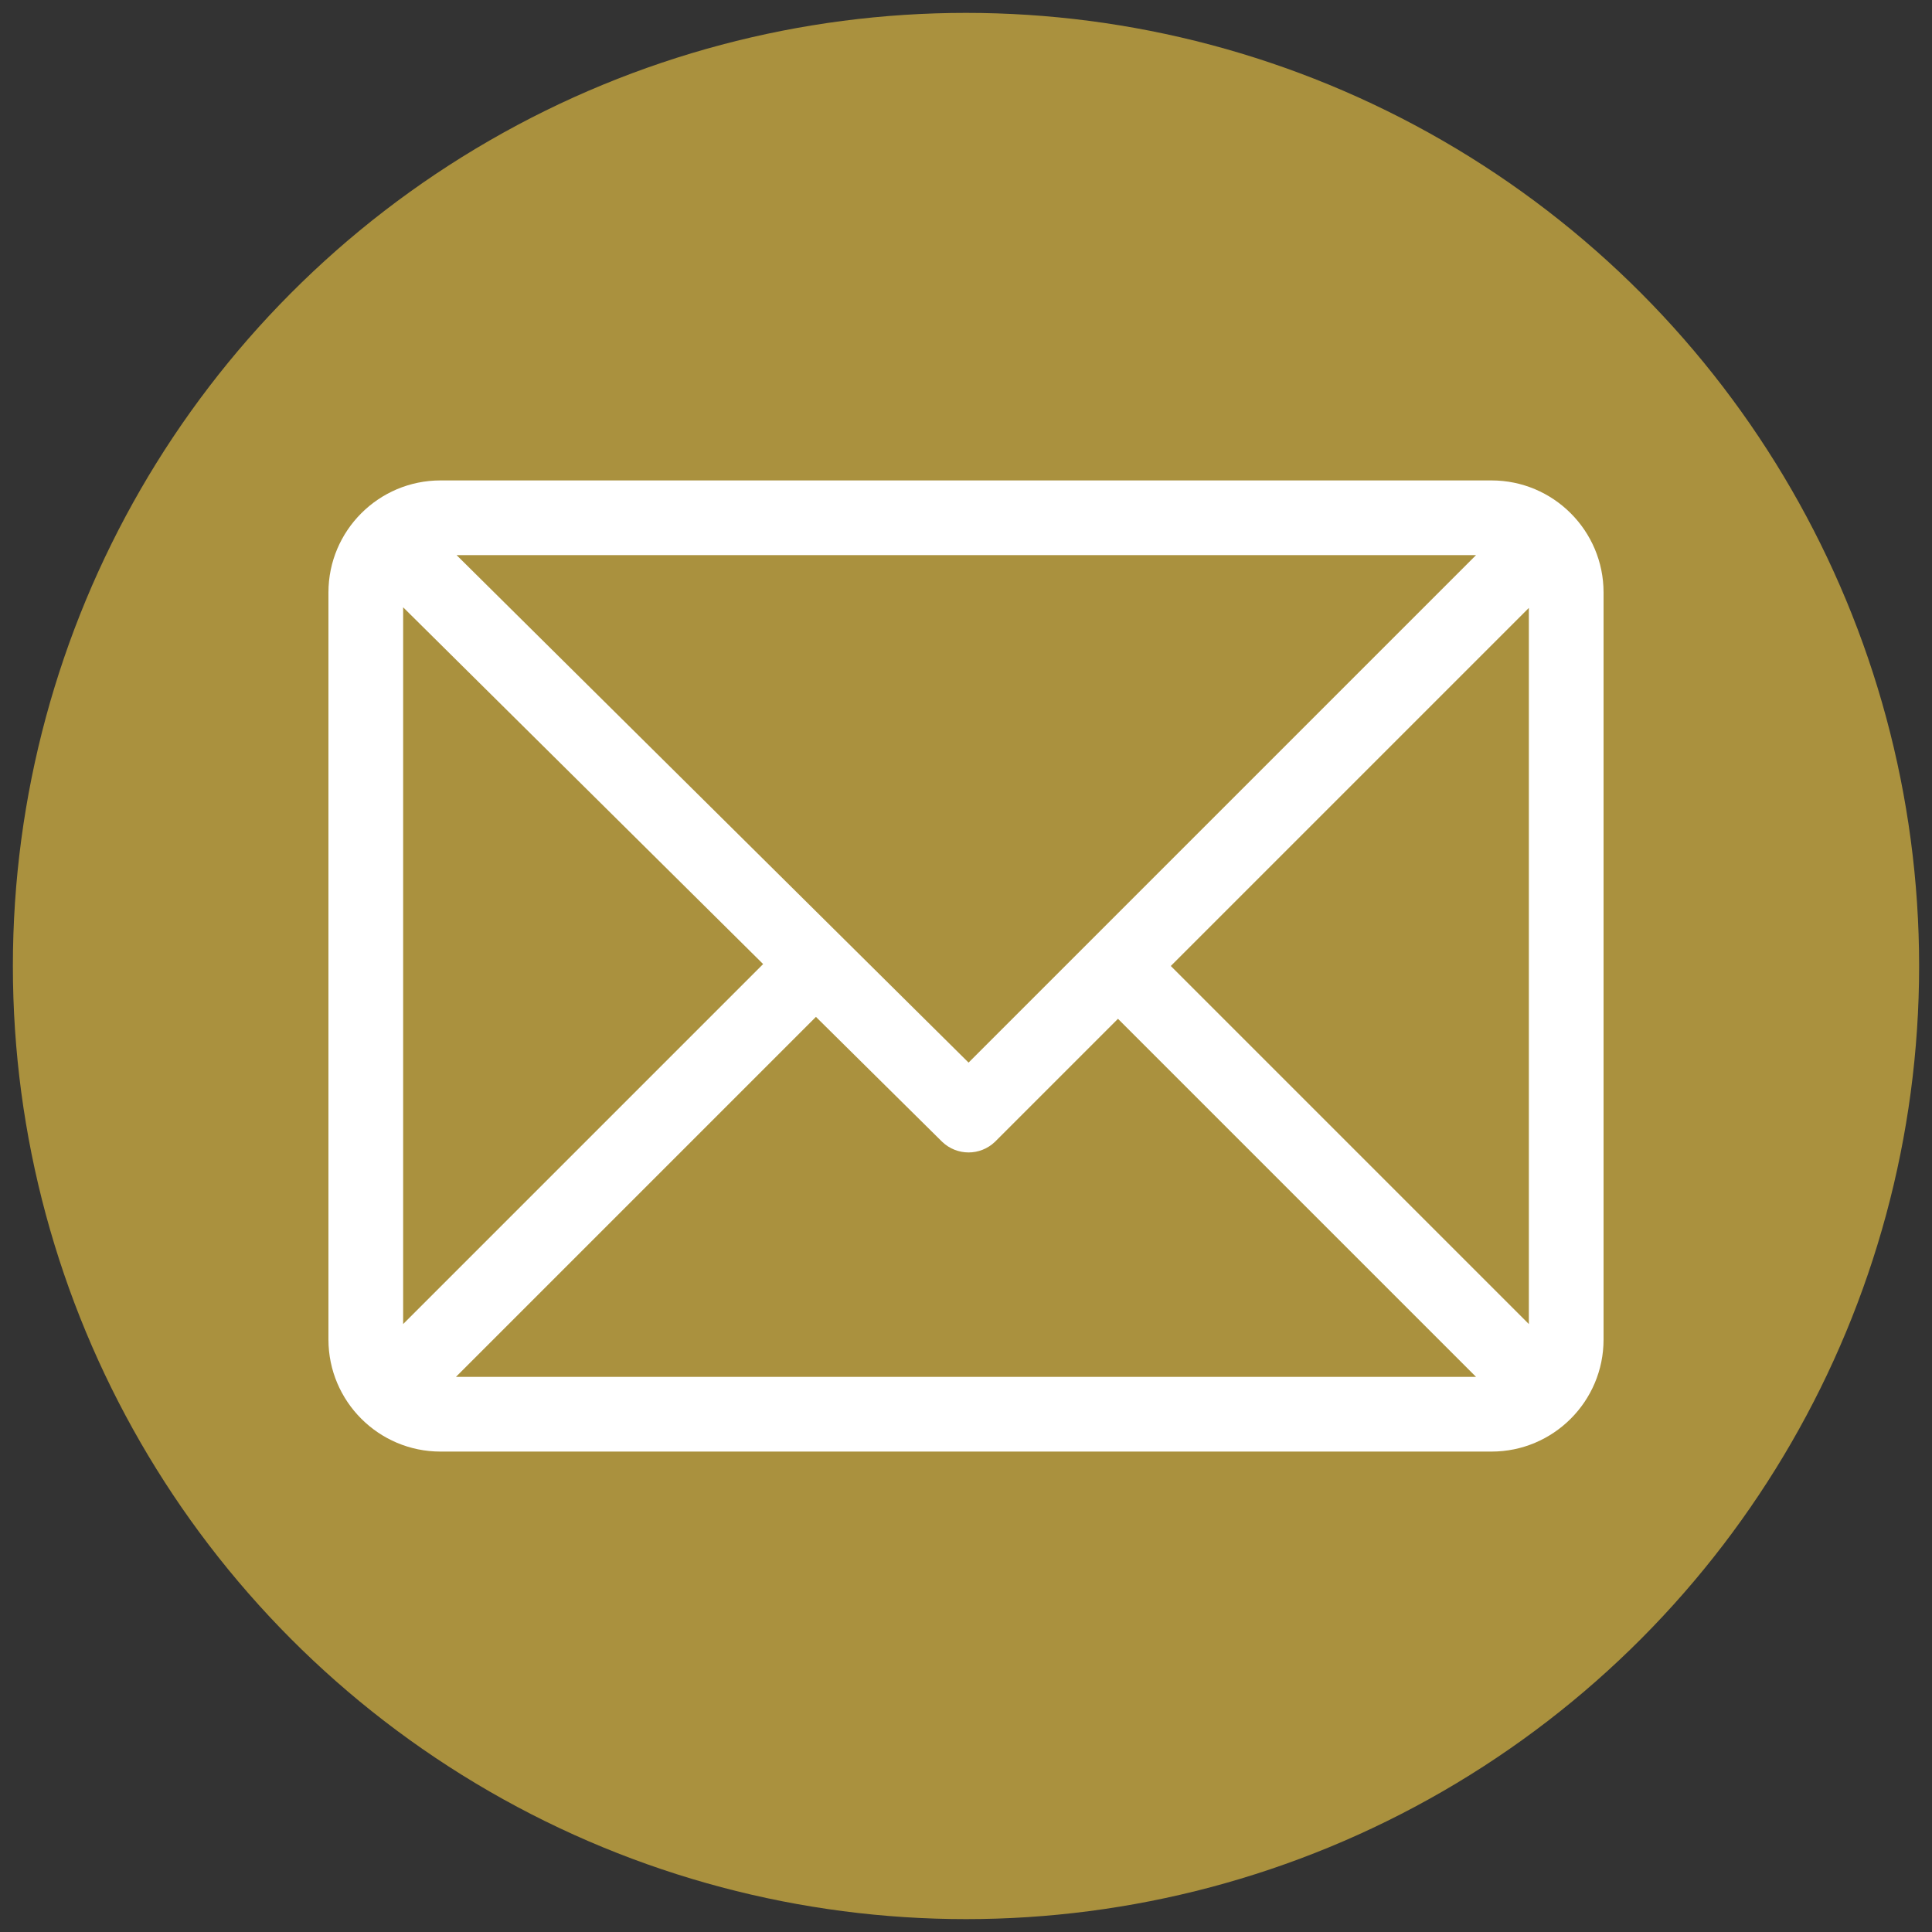
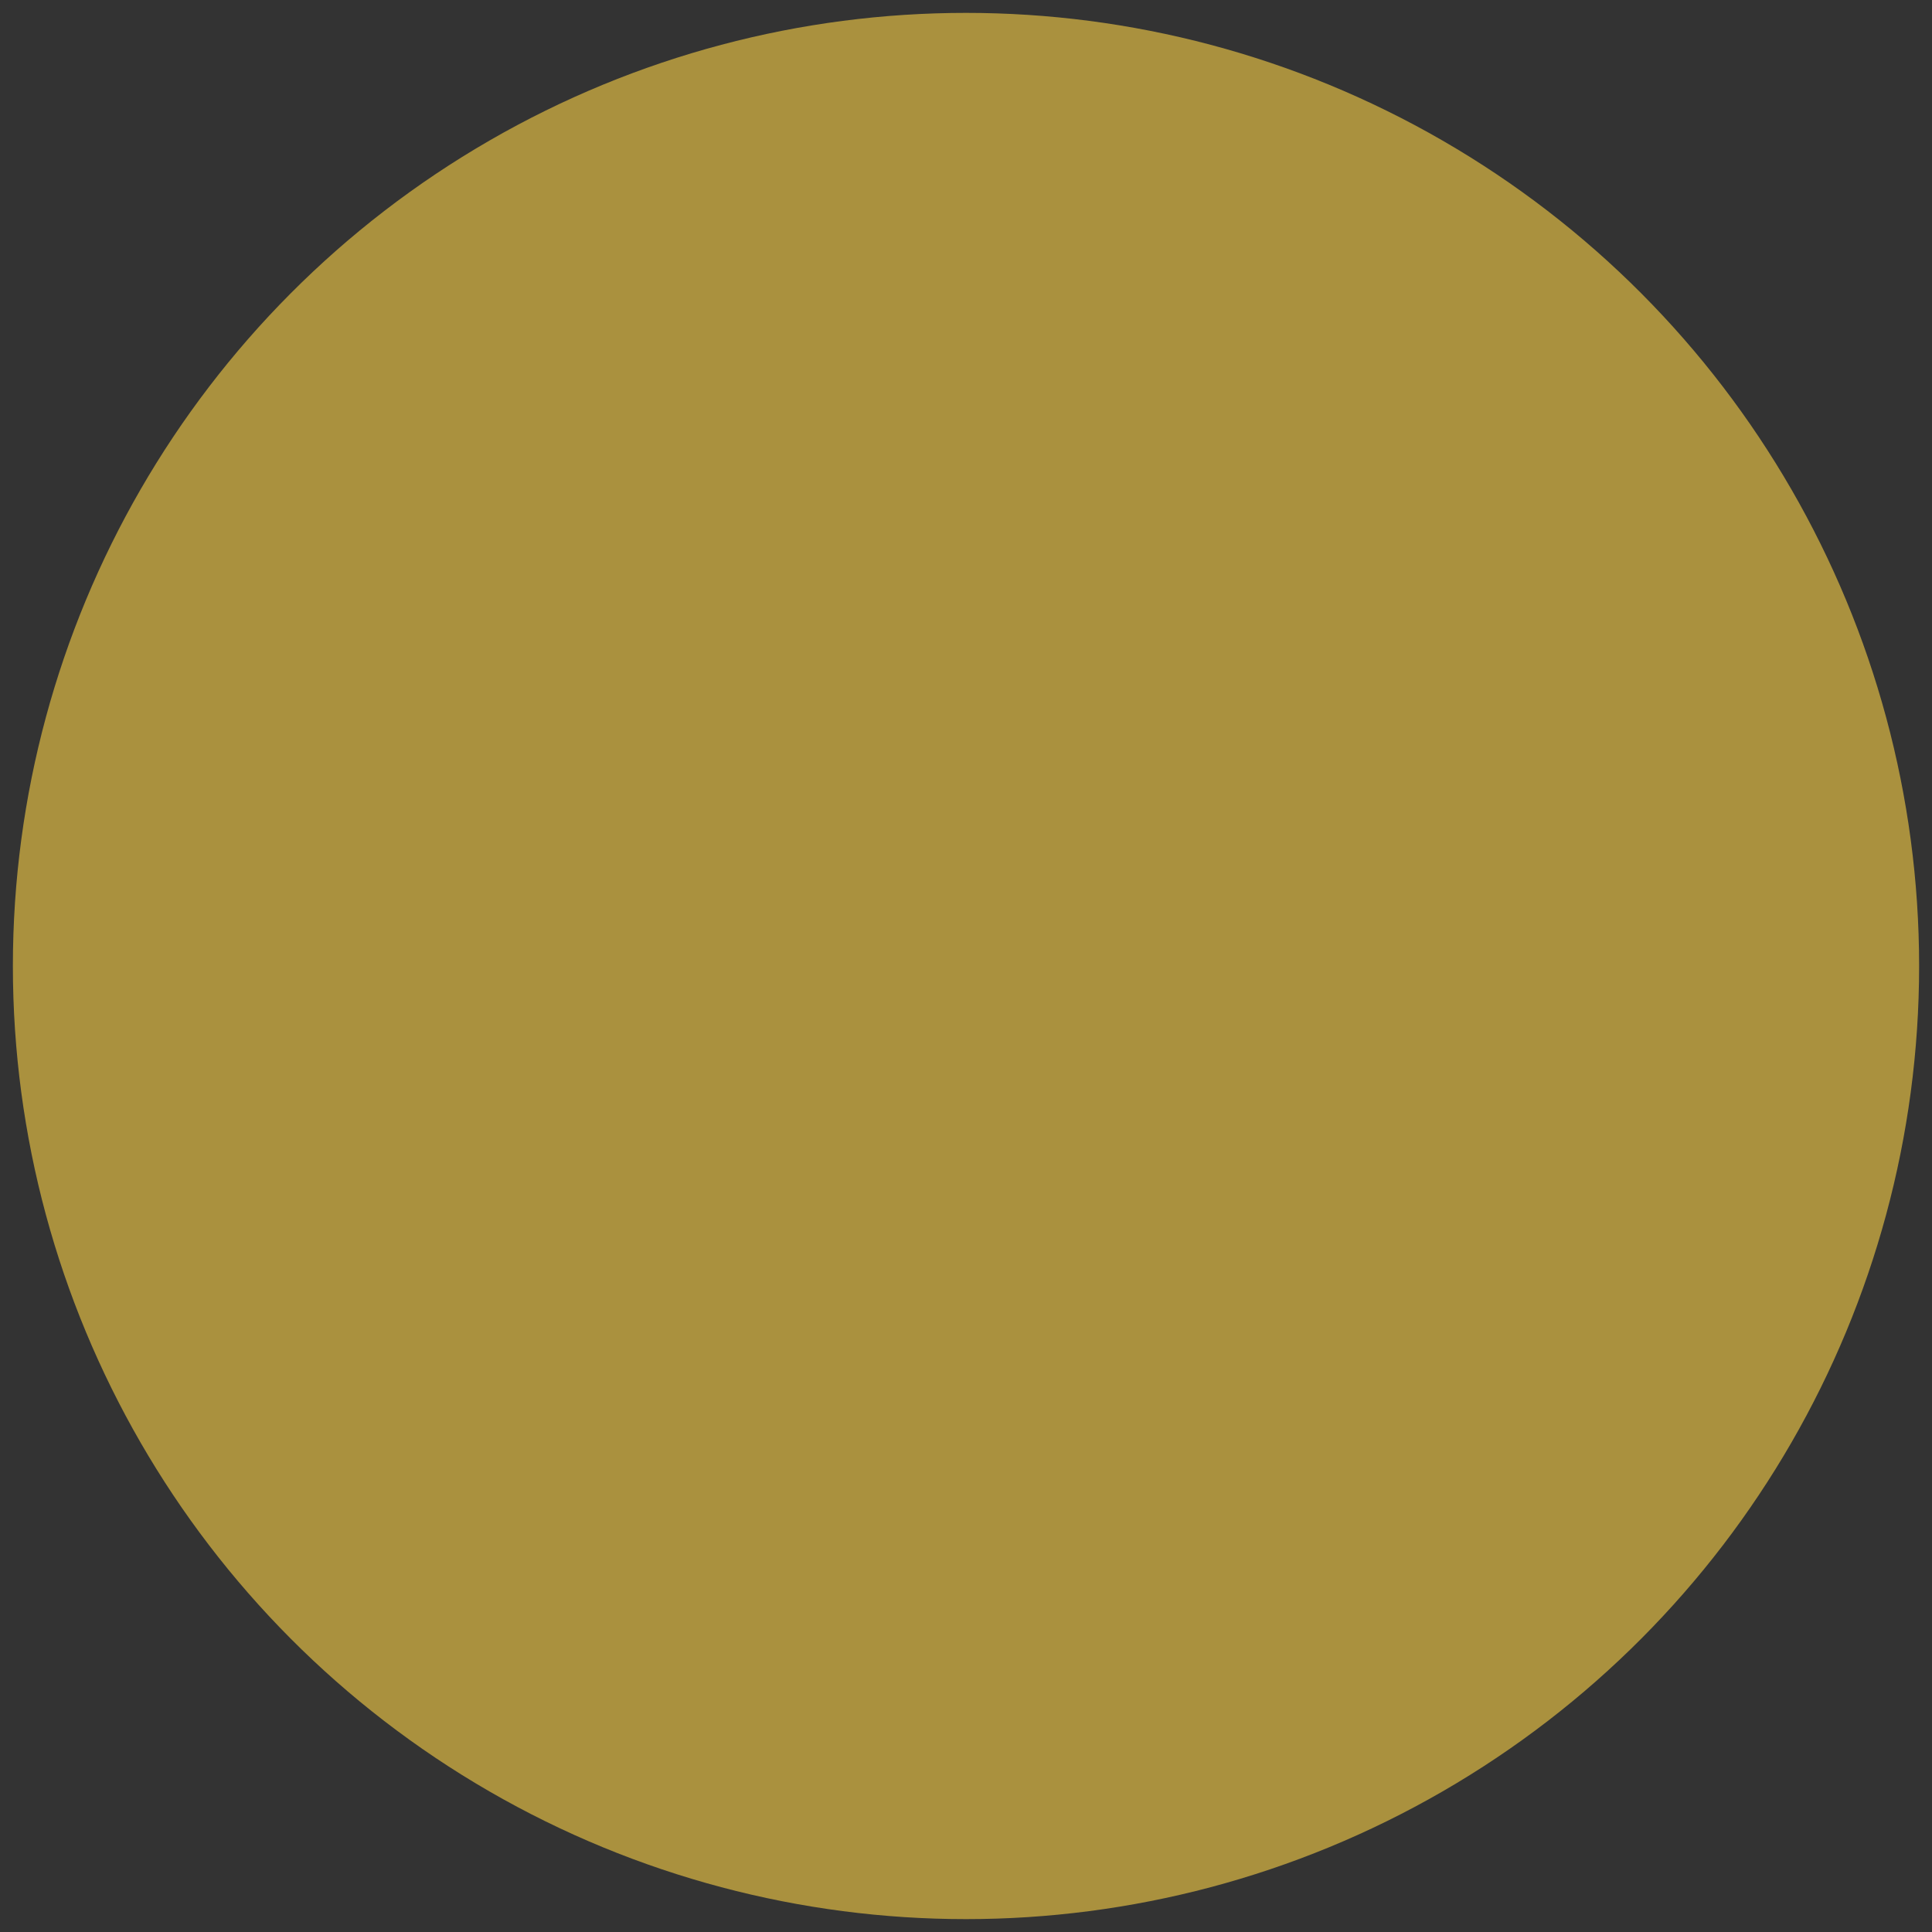
<svg xmlns="http://www.w3.org/2000/svg" version="1.1" id="Capa_1" x="0px" y="0px" width="300px" height="300px" viewBox="0 0 300 300" style="enable-background:new 0 0 300 300;" xml:space="preserve">
  <rect x="0" y="0" width="300" height="300" fill="#333333" stroke="none" />
  <style type="text/css"> .Sombra_x0020_paralela{fill:none;} .Resplandor_x0020_externo_x0020_5_x0020_pt_x002E_{fill:none;} .Neón_x0020_azul{fill:none;stroke:#8AACDA;stroke-width:7;stroke-linecap:round;stroke-linejoin:round;} .Resalte_x0020_cromado{fill:url(#SVGID_1_);stroke:#FFFFFF;stroke-width:0.363;stroke-miterlimit:1;} .A_x0020_todo_x0020_ritmo_GS{fill:#FFDD00;} .Alyssa_GS{fill:#A6D0E4;} .st0{fill:#AA913E;} .st1{fill:#FFFFFF;} </style>
  <linearGradient id="SVGID_1_" gradientUnits="userSpaceOnUse" x1="0" y1="0" x2="6.123234e-17" y2="-1">
    <stop offset="0" style="stop-color:#656565" />
    <stop offset="0.618" style="stop-color:#1B1B1B" />
    <stop offset="0.629" style="stop-color:#545454" />
    <stop offset="0.983" style="stop-color:#3E3E3E" />
  </linearGradient>
  <g>
    <circle class="st0" cx="150" cy="150" r="148" />
  </g>
  <g>
    <g>
-       <path class="st1" d="M231.6,74.6H68.4C58.8,74.6,51,82.4,51,92v116c0,9.6,7.8,17.4,17.4,17.4h163.2c9.6,0,17.4-7.8,17.4-17.4V92 C249,82.4,241.2,74.6,231.6,74.6z M229.2,86.2L150.4,165L70.9,86.2H229.2z M62.6,205.6V94.3l55.9,55.4L62.6,205.6z M70.8,213.8 l55.9-55.9l19.6,19.4c2.3,2.2,5.9,2.2,8.2,0l19.1-19.1l55.6,55.6H70.8z M237.4,205.6L181.8,150l55.6-55.6V205.6z" />
-     </g>
+       </g>
  </g>
</svg>